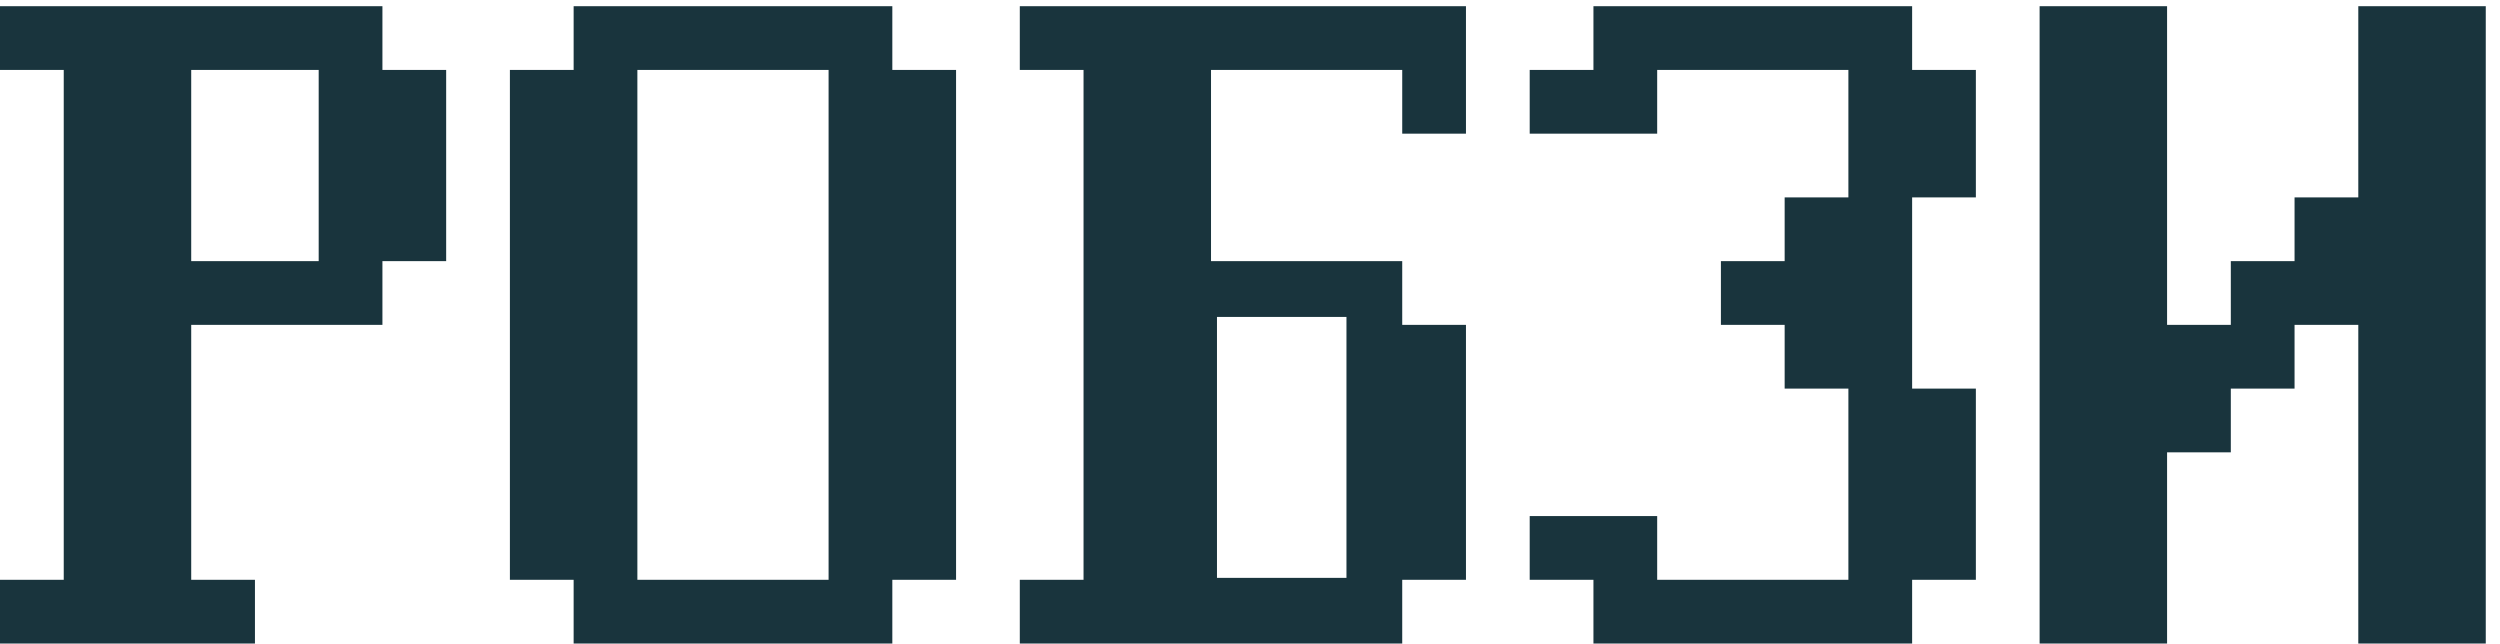
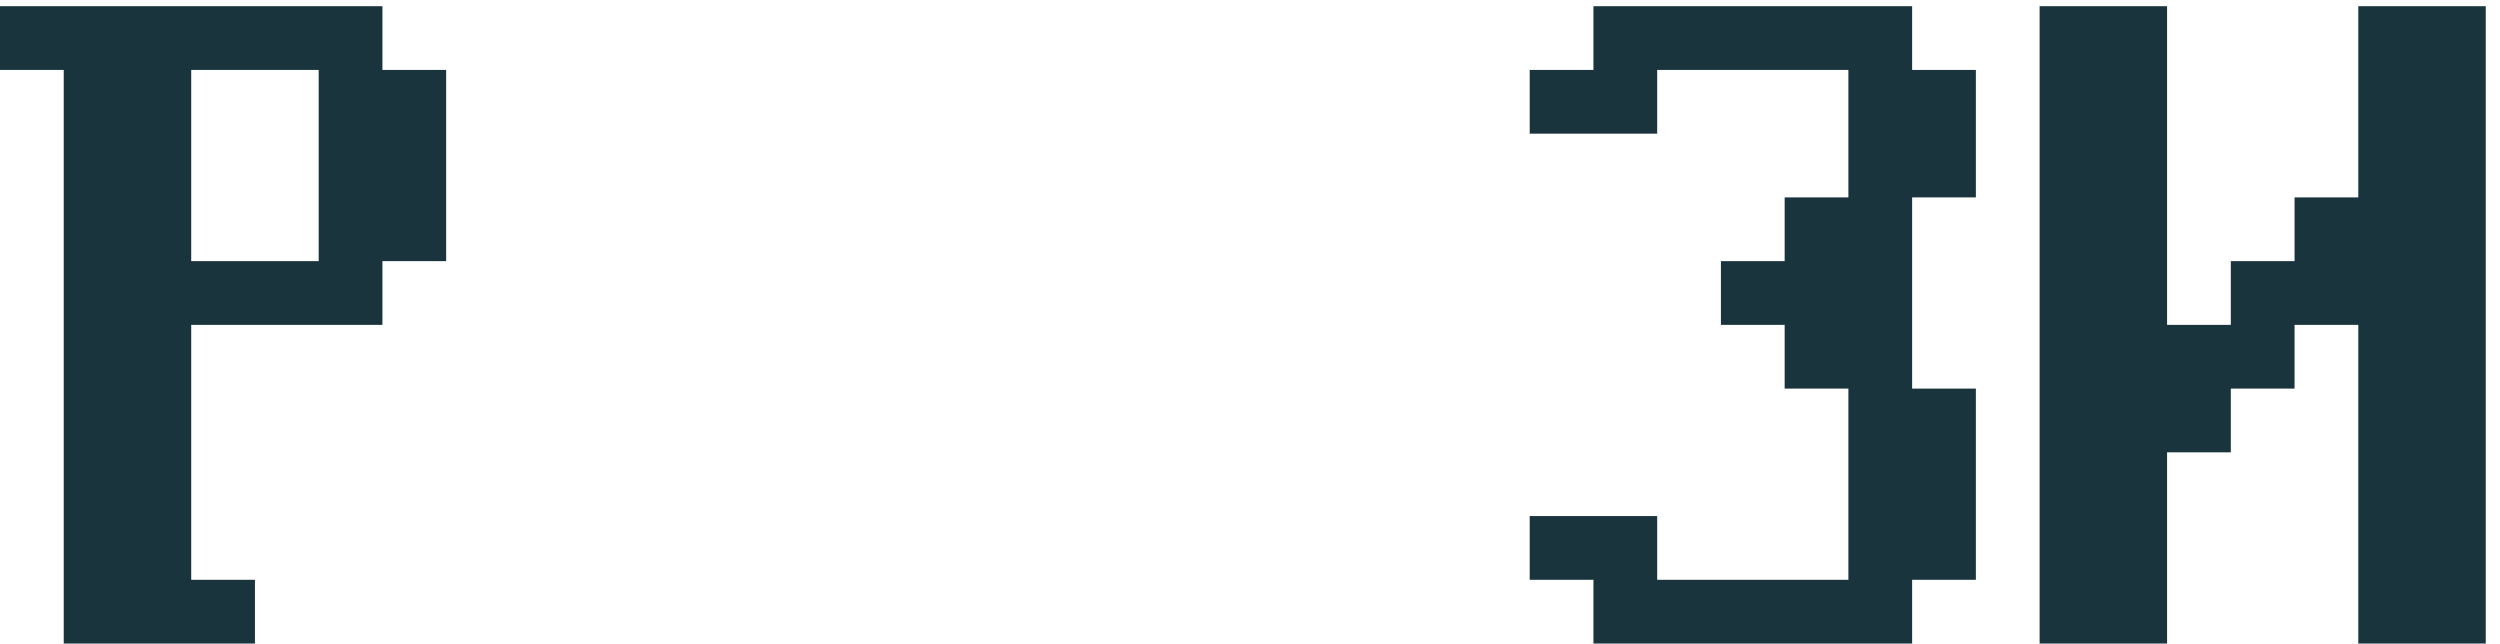
<svg xmlns="http://www.w3.org/2000/svg" width="101" height="26" viewBox="0 0 101 26" fill="none">
-   <path d="M0 0.25V2.825H2.575V23.425H0V26H10.3V23.425H7.725V13.125H15.45V10.55H18.025V2.825H15.45V0.25H0ZM7.725 2.825H12.875V10.55H7.725V2.825Z" fill="#19343D" />
-   <path d="M20.6 2.825H23.175V0.25H36.05V2.825H38.625V23.425H36.05V26H23.175V23.425H20.6V2.825ZM25.75 23.425H33.475V2.825H25.75V23.425Z" fill="#19343D" />
-   <path d="M41.2 23.425V26H56.65V23.425H59.225V13.125H56.65V10.55H48.925V2.825H56.65V5.4H59.225V0.25H41.2V2.825H43.775V23.425H41.2ZM49.166 12.803H54.397V23.345H49.166V12.803Z" fill="#19343D" />
+   <path d="M0 0.25V2.825H2.575V23.425V26H10.3V23.425H7.725V13.125H15.45V10.55H18.025V2.825H15.45V0.25H0ZM7.725 2.825H12.875V10.55H7.725V2.825Z" fill="#19343D" />
  <path d="M66.95 5.4H61.8V2.825H64.375V0.25H77.25V2.825H79.825V7.975H77.25V15.7H79.825V23.425H77.25V26H64.375V23.425H61.8V20.85H66.95V23.425H74.675V15.7H72.1V13.125H69.525V10.55H72.1V7.975H74.675V2.825H66.95V5.4Z" fill="#19343D" />
  <path d="M82.4 0.25V26H87.55V18.275H90.125V15.7H92.7V13.125H95.275V26H100.425V0.25H95.275V7.975H92.7V10.55H90.125V13.125H87.55V0.25H82.4Z" fill="#19343D" />
</svg>